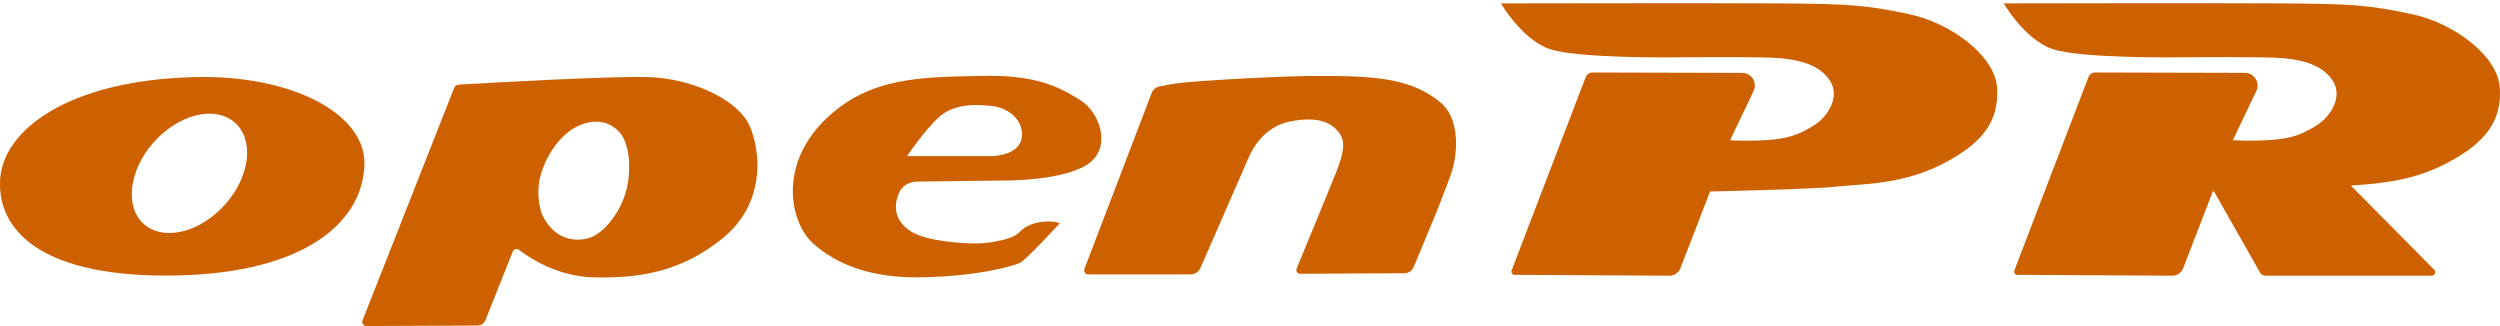
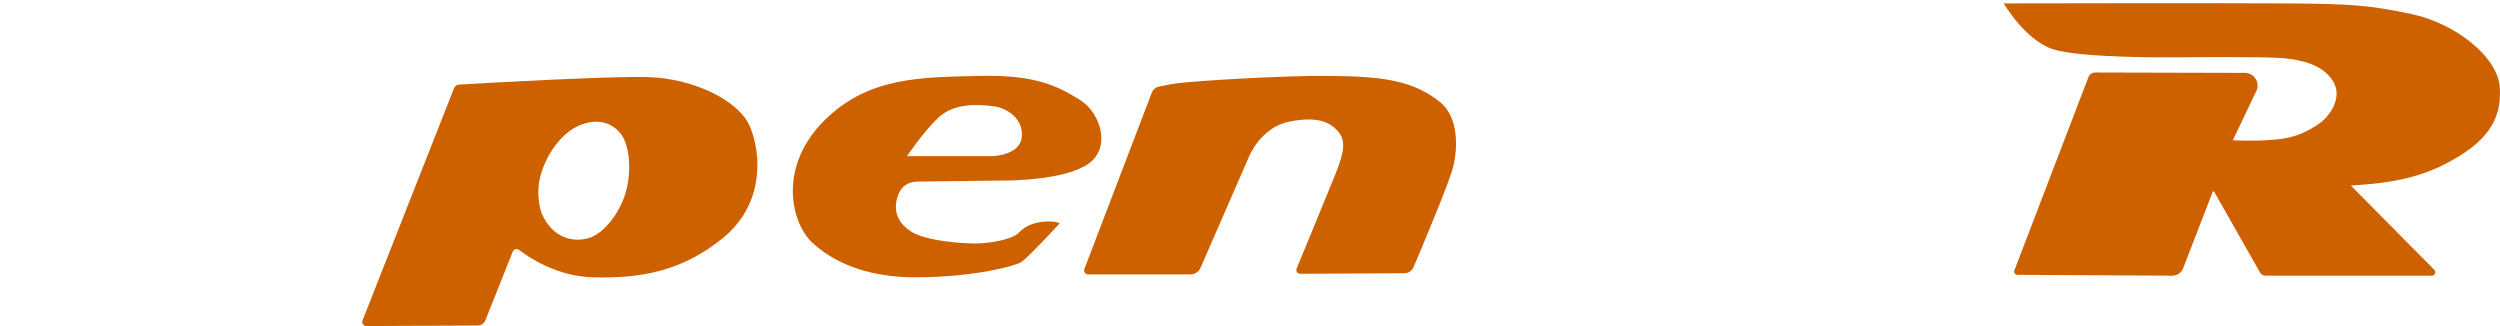
<svg xmlns="http://www.w3.org/2000/svg" version="1.1" id="Ebene_1" x="0px" y="0px" width="670.986px" height="87.512px" viewBox="0 0 670.986 87.512" enable-background="new 0 0 670.986 87.512" xml:space="preserve">
  <path fill="#CD6100" enable-background="new    " d="M309.108,24.937l-18.065,47.271c-0.265,0.692,0.247,1.436,0.988,1.436h27.517  c1.148,0,2.188-0.681,2.646-1.73l12.961-29.69c0,0,3.028-7.976,10.846-9.57c7.817-1.594,11.166,0.319,13.08,2.553  c1.914,2.232,2.072,4.784-0.639,11.483c-2.28,5.634-8.512,20.744-10.436,25.407c-0.271,0.663,0.219,1.386,0.938,1.382l28.003-0.144  c1.063-0.005,2.018-0.636,2.434-1.612c2.284-5.376,9.567-22.653,10.643-26.947c1.273-5.104,1.437-13.237-3.352-17.227  c-7.403-6.169-16.271-7.019-29.508-7.177c-13.239-0.16-37.005,1.436-40.674,1.914c-2.141,0.278-4.114,0.666-5.394,0.939  C310.189,23.42,309.442,24.064,309.108,24.937" />
-   <path fill="#CD6100" enable-background="new    " d="M425.6,20.683l-19.894,51.905c-0.218,0.566,0.2,1.178,0.807,1.181l41.576,0.221  c1.293,0.008,2.456-0.785,2.921-1.991l7.959-20.605c0,0,27.873-0.599,33.977-1.315c6.102-0.718,17.347-0.359,28.473-6.102  c11.125-5.742,15.073-11.724,14.594-20.336c-0.478-8.613-12.318-17.467-23.687-19.858c-11.364-2.393-15.79-2.752-34.571-2.87  c-18.782-0.12-74.888,0-74.888,0s5.504,9.569,12.921,12.201s34.094,2.271,34.094,2.271s23.327-0.238,28.112,0.24  c4.784,0.479,10.523,1.674,13.275,6.221c2.752,4.546-1.193,9.81-4.307,11.724c-3.11,1.914-5.862,3.47-11.724,3.947  c-5.862,0.479-10.889,0.12-10.889,0.12l6.308-13.223c1.069-2.249-0.563-4.85-3.059-4.854l-40.212-0.104  C426.597,19.453,425.884,19.941,425.6,20.683" />
  <path fill="#CD6100" enable-background="new    " d="M670.948,23.638c-0.479-8.613-12.322-17.467-23.688-19.858  c-11.362-2.393-15.791-2.752-34.569-2.87c-18.782-0.12-74.89,0-74.89,0s5.503,9.569,12.92,12.201  c7.417,2.633,34.096,2.272,34.096,2.272s23.325-0.239,28.11,0.239c4.784,0.479,10.526,1.675,13.277,6.222  c2.752,4.545-1.195,9.809-4.308,11.723c-3.109,1.914-5.86,3.47-11.725,3.948c-5.86,0.479-10.887,0.118-10.887,0.118l6.306-13.221  c1.071-2.25-0.563-4.851-3.057-4.855l-40.211-0.104c-0.794-0.002-1.506,0.486-1.79,1.229L540.64,72.588  c-0.217,0.567,0.2,1.178,0.81,1.181l41.576,0.222c1.293,0.007,2.454-0.785,2.921-1.991l7.959-20.606c0,0,0.11-0.002,0.32-0.008  l12.353,21.751c0.301,0.528,0.861,0.854,1.47,0.854h44.634c0.828,0,1.244-0.999,0.662-1.587l-22.389-22.601  c6.396-0.474,15.935-0.944,25.396-5.827C667.479,38.232,671.426,32.251,670.948,23.638" />
-   <path fill="#CD6100" enable-background="new    " d="M52.356,20.688C18.383,21.485,0.837,34.883,0.04,48.122  c-0.8,13.277,10.344,25.693,43.863,25.84c36.527,0.159,53.434-13.559,53.912-29.826C98.209,30.733,78.645,20.07,52.356,20.688   M65.132,47.186C61.942,55.73,53.22,62.58,45.404,62.538c-8.075-0.042-12.188-7.377-8.918-16.447  c3.296-9.143,12.666-16.122,20.659-15.544C64.878,31.107,68.345,38.576,65.132,47.186" />
  <path fill="#CD6100" enable-background="new    " d="M201.333,34.085c-3.031-7.337-15.632-13.079-27.435-13.397  c-10.715-0.29-44.566,1.654-50.716,2.018c-0.589,0.033-1.101,0.407-1.318,0.958l-24.561,62.32c-0.289,0.735,0.255,1.531,1.045,1.527  l29.859-0.146c0.912-0.004,1.73-0.561,2.067-1.408l7.346-18.434c0.268-0.672,1.099-0.9,1.672-0.46  c2.737,2.106,10.242,7.124,19.932,7.375c12.282,0.318,23.606-1.436,34.771-10.526C205.161,54.821,204.363,41.422,201.333,34.085   M168.156,50.833c-1.436,5.901-5.941,11.724-9.929,13c-3.988,1.275-9.849,0.397-12.88-6.62c0,0-1.688-4.686-0.319-9.89  c1.595-6.061,5.583-11.164,9.57-13.238c3.988-2.072,8.773-2.192,11.963,1.755C168.76,38.562,169.592,44.932,168.156,50.833" />
  <path fill="#CD6100" enable-background="new    " d="M289.936,26.868c-5.832-3.623-11.843-6.818-26.557-6.499  c-16.269,0.353-29.787,0.278-41.471,11.323c-13.293,12.568-9.741,28.067-3.828,33.496c4.386,4.026,12.92,9.411,28.392,9.251  c15.471-0.159,25.679-3.029,27.434-3.986c1.755-0.957,10.527-10.528,10.527-10.528s-0.797-0.479-2.871-0.479  c-2.073,0-5.582,0.319-8.135,3.03c-1.707,1.814-7.975,2.872-11.484,2.872c-3.509,0-13.145-0.555-17.386-3.191  c-5.901-3.668-3.987-9.091-3.03-10.846c0.159-0.292,0.35-0.559,0.557-0.798c0.998-1.159,2.504-1.754,4.033-1.773l24.439-0.3  c0,0,15.153,0,21.533-4.466S295.2,30.138,289.936,26.868 M274.225,36.957c-0.638,4.785-7.816,4.944-7.816,4.944h-22.968  c0,0,4.542-6.746,8.454-10.367c4.306-3.988,10.686-3.51,14.674-3.031C270.556,28.982,274.863,32.172,274.225,36.957" />
</svg>